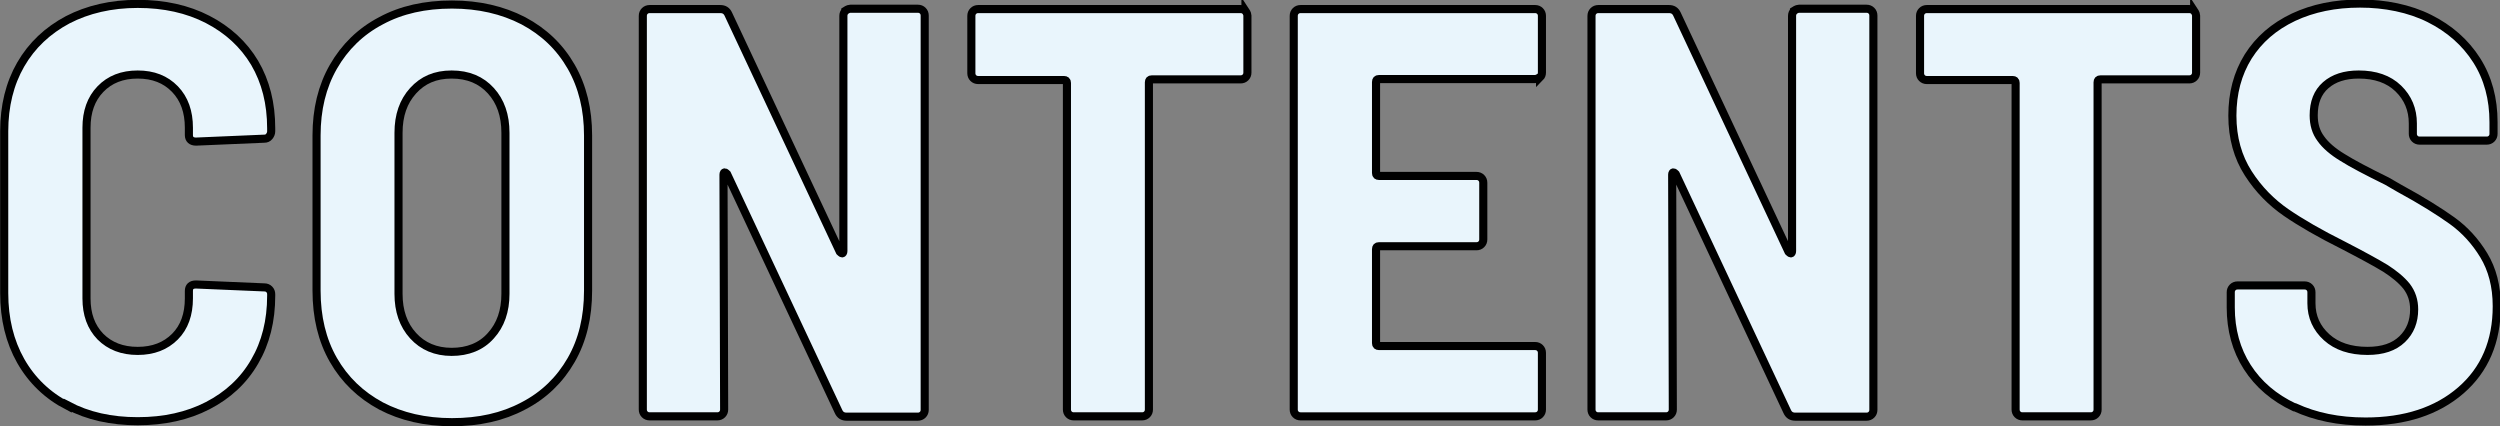
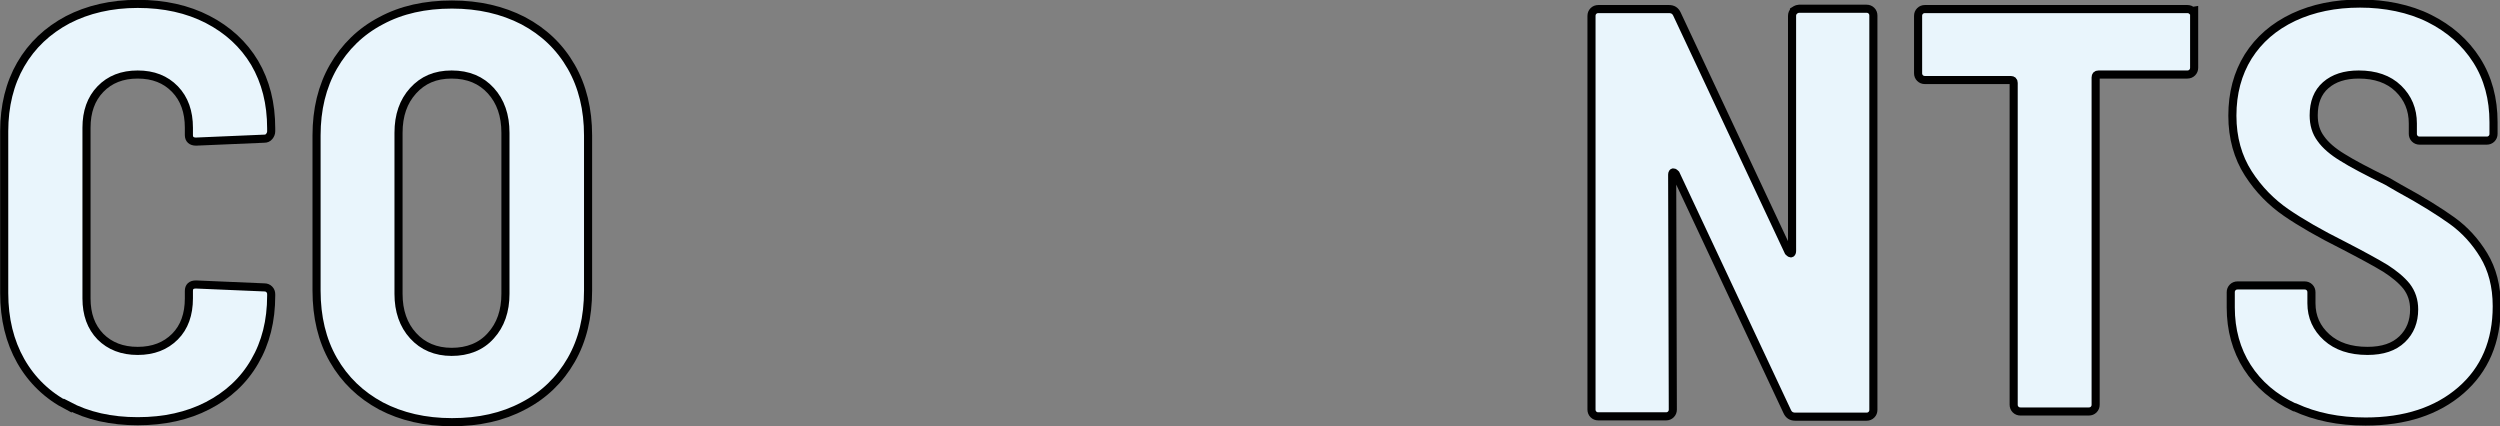
<svg xmlns="http://www.w3.org/2000/svg" id="_レイヤー_2" viewBox="0 0 77.16 13.16">
  <rect x="0" y="0" width="77.16" height="13.16" fill="#808080" stroke="none" />
  <defs>
    <style>.cls-1{fill:#e9f5fc;stroke:#000;stroke-width:.25px;}</style>
  </defs>
  <g id="_レイヤー_1-2">
    <path class="cls-1" d="M2.09,12.53c-.62-.32-1.11-.79-1.45-1.39s-.51-1.3-.51-2.09v-5c0-.78.17-1.47.51-2.06.34-.59.83-1.05,1.45-1.38.62-.32,1.34-.49,2.16-.49s1.54.16,2.16.48c.62.32,1.11.77,1.45,1.34.34.58.51,1.25.51,2.02v.09c0,.06-.02.11-.06.16-.04.05-.09.07-.15.07l-2.11.09c-.14,0-.22-.07-.22-.2v-.23c0-.49-.14-.89-.43-1.19-.29-.3-.67-.45-1.15-.45s-.86.15-1.15.45c-.29.3-.43.7-.43,1.19v5.27c0,.49.14.88.43,1.18.29.29.67.44,1.15.44s.86-.15,1.15-.44c.29-.29.43-.69.43-1.18v-.23c0-.13.07-.2.22-.2l2.11.09c.06,0,.11.02.15.06.04.04.06.09.06.15v.05c0,.77-.17,1.45-.51,2.03-.34.59-.83,1.04-1.45,1.36s-1.34.48-2.16.48-1.54-.16-2.16-.49Z" />
    <path class="cls-1" d="M11.76,12.53c-.63-.34-1.12-.81-1.47-1.42-.35-.61-.52-1.33-.52-2.14v-4.79c0-.8.17-1.51.52-2.12.35-.61.84-1.09,1.47-1.42.63-.34,1.36-.5,2.19-.5s1.56.17,2.2.5c.64.34,1.13.81,1.48,1.42.35.61.52,1.32.52,2.12v4.79c0,.82-.17,1.53-.52,2.14-.35.61-.84,1.09-1.48,1.42-.64.34-1.37.5-2.2.5s-1.56-.17-2.19-.5ZM15.15,10.36c.3-.33.45-.76.45-1.29v-4.97c0-.54-.15-.97-.45-1.3s-.7-.5-1.21-.5-.89.17-1.19.5-.45.76-.45,1.3v4.97c0,.53.15.96.45,1.29.3.33.7.5,1.19.5s.91-.16,1.21-.5Z" />
-     <path class="cls-1" d="M26.09.33s.09-.06.15-.06h2.09c.06,0,.11.02.15.06.04.04.06.09.06.15v12.17c0,.06-.02.11-.06.15s-.09.06-.15.06h-2.2c-.12,0-.2-.05-.25-.16l-3.44-7.33s-.05-.05-.07-.05-.04.02-.04.07l.02,7.25c0,.06-.02.11-.06.15s-.09.06-.15.06h-2.09c-.06,0-.11-.02-.15-.06s-.06-.09-.06-.15V.49c0-.06.02-.11.06-.15.04-.04.09-.06.15-.06h2.18c.12,0,.2.05.25.16l3.44,7.33s.05.05.07.05.04-.02.04-.07V.49c0-.06.02-.11.06-.15Z" />
-     <path class="cls-1" d="M38.44.33s.06.09.06.15v1.76c0,.06-.02.11-.06.15s-.09.06-.15.06h-2.74c-.06,0-.09.03-.09.09v10.1c0,.06-.02.11-.06.15s-.09.06-.15.06h-2.11c-.06,0-.11-.02-.15-.06-.04-.04-.06-.09-.06-.15V2.56c0-.06-.03-.09-.09-.09h-2.65c-.06,0-.11-.02-.15-.06s-.06-.09-.06-.15V.49c0-.06.02-.11.06-.15.04-.04.09-.06.15-.06h8.1c.06,0,.11.02.15.06Z" />
-     <path class="cls-1" d="M47.53,2.38s-.09.06-.15.06h-4.82c-.06,0-.09.03-.09.09v2.81c0,.06.03.09.09.09h3.01c.06,0,.11.02.15.06.04.04.06.09.06.15v1.75c0,.06-.02.11-.06.15s-.09.06-.15.06h-3.01c-.06,0-.09.03-.09.09v2.9c0,.06.03.09.09.09h4.82c.06,0,.11.02.15.06.04.04.06.09.06.15v1.75c0,.06-.02.11-.06.15s-.09.06-.15.06h-7.24c-.06,0-.11-.02-.15-.06s-.06-.09-.06-.15V.49c0-.06.02-.11.06-.15.04-.04.09-.06.15-.06h7.24c.06,0,.11.02.15.06.04.04.06.09.06.15v1.75c0,.06-.02.11-.06.15Z" />
    <path class="cls-1" d="M55.37.33s.09-.06.15-.06h2.09c.06,0,.11.02.15.06.04.04.06.09.06.15v12.17c0,.06-.02.11-.06.15s-.09.06-.15.06h-2.2c-.12,0-.2-.05-.25-.16l-3.44-7.33s-.05-.05-.07-.05-.04.02-.04.07l.02,7.25c0,.06-.02.11-.06.15s-.09.06-.15.06h-2.09c-.06,0-.11-.02-.15-.06s-.06-.09-.06-.15V.49c0-.06.02-.11.06-.15.04-.04.09-.06.15-.06h2.18c.12,0,.2.05.25.16l3.44,7.33s.05.05.07.05.04-.02.04-.07V.49c0-.06.02-.11.06-.15Z" />
-     <path class="cls-1" d="M67.72.33s.06.09.06.15v1.76c0,.06-.02.11-.06.15-.04.04-.09.06-.15.06h-2.74c-.06,0-.09.03-.09.09v10.1c0,.06-.02.11-.06.15s-.09.06-.15.06h-2.11c-.06,0-.11-.02-.15-.06-.04-.04-.06-.09-.06-.15V2.56c0-.06-.03-.09-.09-.09h-2.65c-.06,0-.11-.02-.15-.06s-.06-.09-.06-.15V.49c0-.06.02-.11.06-.15.04-.04.09-.06.15-.06h8.1c.06,0,.11.02.15.06Z" />
+     <path class="cls-1" d="M67.72.33v1.76c0,.06-.02.11-.06.15-.04.04-.09.06-.15.06h-2.74c-.06,0-.09.03-.09.09v10.1c0,.06-.02.11-.06.15s-.09.06-.15.06h-2.11c-.06,0-.11-.02-.15-.06-.04-.04-.06-.09-.06-.15V2.56c0-.06-.03-.09-.09-.09h-2.65c-.06,0-.11-.02-.15-.06s-.06-.09-.06-.15V.49c0-.06.02-.11.06-.15.04-.04.09-.06.15-.06h8.1c.06,0,.11.02.15.06Z" />
    <path class="cls-1" d="M70.81,12.57c-.62-.29-1.11-.71-1.45-1.24-.34-.53-.51-1.15-.51-1.84v-.47c0-.06.02-.11.06-.15.04-.04.09-.06.15-.06h2.07c.06,0,.11.02.15.06.04.04.06.09.06.15v.34c0,.42.16.77.47,1.05.31.28.73.42,1.26.42.47,0,.82-.12,1.07-.36.25-.24.37-.55.37-.92,0-.28-.08-.51-.23-.71-.16-.2-.38-.38-.66-.56-.28-.17-.72-.41-1.3-.71-.72-.36-1.31-.7-1.76-1.01s-.85-.71-1.17-1.21-.49-1.09-.49-1.78.16-1.3.49-1.83c.33-.52.79-.92,1.4-1.21.6-.28,1.28-.42,2.05-.42s1.52.15,2.14.46c.62.31,1.11.74,1.46,1.29.35.55.52,1.19.52,1.91v.36c0,.06-.02.11-.06.15-.04.04-.09.06-.15.06h-2.07c-.06,0-.11-.02-.15-.06-.04-.04-.06-.09-.06-.15v-.32c0-.43-.15-.79-.45-1.08-.3-.29-.71-.43-1.22-.43-.43,0-.77.11-1.02.33s-.37.53-.37.93c0,.28.07.52.22.72.14.2.37.4.67.58.3.19.76.43,1.37.73l.38.22c.7.38,1.24.72,1.63,1,.39.28.72.64.98,1.07.26.43.4.95.4,1.57,0,1.09-.37,1.96-1.11,2.6-.74.64-1.72.96-2.94.96-.83,0-1.55-.15-2.18-.44Z" />
  </g>
</svg>